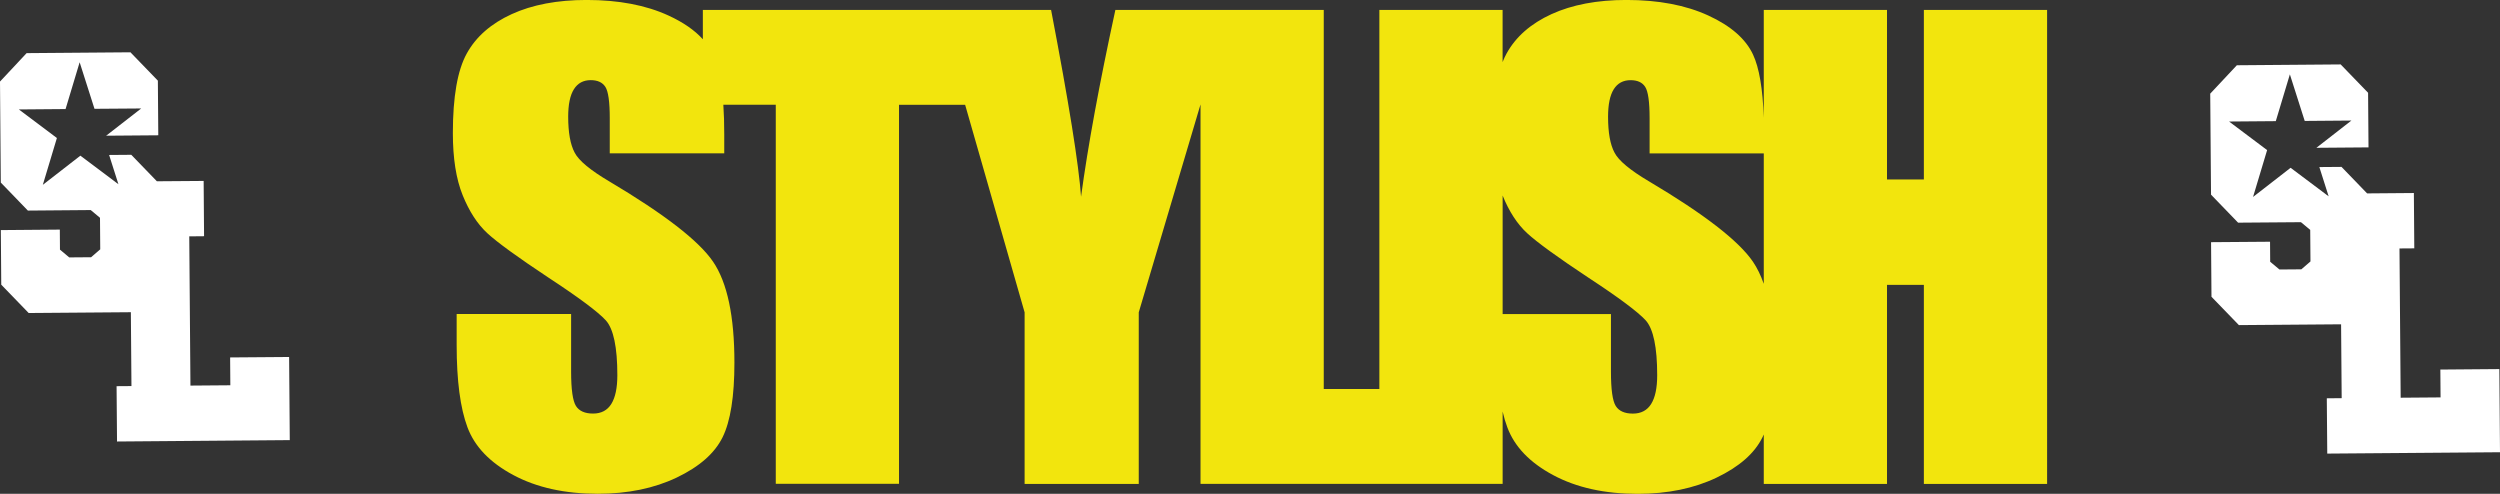
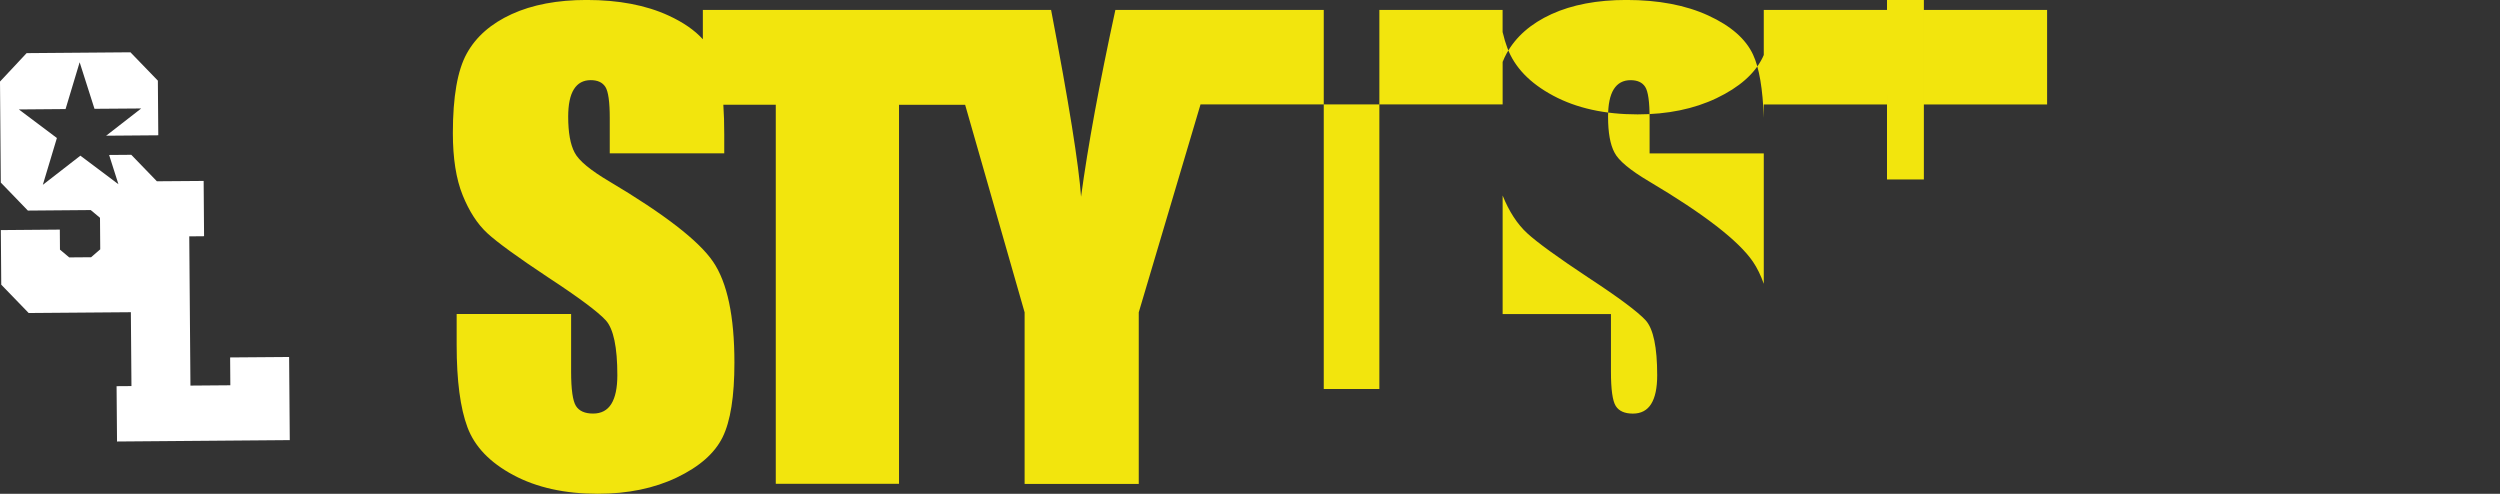
<svg xmlns="http://www.w3.org/2000/svg" viewBox="0 0 717.54 141.73" data-name="Calque 2" id="Calque_2">
  <rect x="0" y="0" width="717.54" height="141.73" fill="#333333" stroke="none" />
  <defs>
    <style>
      .cls-1 {
        fill: #f2e50d;
      }

      .cls-2 {
        fill: #fff;
      }
    </style>
  </defs>
  <g data-name="Calque 1" id="Calque_1-2">
-     <path d="M552.18,2.85v48.65h-10.58V2.85h-35.37v30.96c-.28-8.3-1.3-14.34-3.08-18.14-2.1-4.51-6.38-8.25-12.85-11.22-6.47-2.97-14.3-4.46-23.49-4.46-8.4,0-15.57,1.36-21.51,4.07-5.94,2.72-10.24,6.49-12.89,11.3-.42.76-.8,1.58-1.14,2.46V2.85h-35.37v108.8h-15.96V2.85h-59.81c-4.61,21.23-7.89,39.09-9.85,53.61-.65-9.18-3.51-27.06-8.6-53.61h-99.95v8.42c-2.35-2.6-5.65-4.88-9.88-6.82-6.47-2.97-14.29-4.46-23.48-4.46-8.41,0-15.58,1.36-21.51,4.07-5.94,2.72-10.24,6.49-12.89,11.3-2.67,4.82-3.99,12.44-3.99,22.85,0,7.23.93,13.16,2.81,17.81,1.88,4.65,4.24,8.3,7.1,10.93,2.85,2.63,8.68,6.86,17.47,12.69,8.79,5.76,14.31,9.88,16.55,12.34,2.19,2.47,3.28,7.7,3.28,15.71,0,3.65-.58,6.39-1.72,8.23-1.15,1.86-2.9,2.78-5.25,2.78s-3.99-.73-4.91-2.18c-.92-1.46-1.39-4.74-1.39-9.84v-16.55h-32.85v8.9c0,10.2,1.03,18.07,3.1,23.61,2.07,5.55,6.45,10.12,13.15,13.7,6.69,3.59,14.78,5.38,24.24,5.38,8.62,0,16.19-1.56,22.68-4.66,6.5-3.11,10.88-6.96,13.15-11.55,2.27-4.6,3.4-11.74,3.4-21.42,0-13.33-2.04-22.99-6.13-28.99-4.08-5.99-14-13.66-29.74-23.01-5.49-3.24-8.83-6.01-10-8.32-1.22-2.29-1.84-5.72-1.84-10.26,0-3.52.54-6.16,1.64-7.9,1.09-1.74,2.69-2.61,4.83-2.61,1.96,0,3.36.64,4.2,1.93.84,1.3,1.26,4.29,1.26,9v10.08h32.86v-5.38c0-3.11-.08-5.98-.26-8.57h15.05v108.8h35.37V30.08h18.98l17.07,59.57v49.24h32.76v-49.24l17.73-59.68v108.91h86.71v-20.77c.38,1.66.83,3.18,1.35,4.55,2.07,5.55,6.45,10.12,13.15,13.7,6.69,3.59,14.77,5.38,24.24,5.38,8.62,0,16.19-1.56,22.68-4.66,6.49-3.11,10.88-6.96,13.15-11.55.13-.27.26-.54.38-.83v14.19h35.37v-57.13h10.58v57.13h35.37V2.85h-35.37ZM473.92,115.93c-1.16,1.86-2.9,2.78-5.26,2.78s-3.99-.73-4.91-2.18c-.92-1.46-1.38-4.74-1.38-9.84v-16.55h-31.09v-34.02c1.86,4.61,4.22,8.22,7.06,10.83,2.86,2.63,8.68,6.86,17.48,12.69,8.79,5.76,14.31,9.88,16.55,12.34,2.18,2.47,3.27,7.7,3.27,15.71,0,3.65-.57,6.39-1.72,8.23ZM506.23,81.46c-.86-2.44-1.89-4.56-3.11-6.35-4.09-5.99-14-13.66-29.75-23.01-5.49-3.24-8.82-6.01-9.99-8.32-1.23-2.29-1.84-5.72-1.84-10.26,0-3.52.54-6.16,1.63-7.9,1.09-1.74,2.7-2.61,4.83-2.61,1.97,0,3.37.64,4.2,1.93.84,1.3,1.26,4.29,1.26,9v10.08h32.77v37.43Z" class="cls-1" />
-     <polygon points="717.35 105.93 717.54 129.8 667.96 130.19 667.83 114.32 672.1 114.28 671.93 93.08 642.6 93.31 634.73 85.18 634.61 69.51 651.54 69.38 651.58 75.13 654.24 77.35 660.52 77.3 663.14 75.04 663.07 65.98 660.41 63.77 642.37 63.91 634.6 55.87 634.37 26.88 642.01 18.73 671.81 18.49 679.68 26.63 679.8 42.3 664.84 42.42 674.89 34.6 661.49 34.71 657.23 21.34 653.19 34.77 639.78 34.88 650.7 43.08 646.66 56.53 657.44 48.16 667.36 55.6 667.36 55.61 668.36 56.35 668.12 55.6 665.69 47.95 672.05 47.9 679.4 55.51 692.82 55.4 692.94 71.28 688.69 71.31 689.03 114.15 700.48 114.06 700.42 106.07 717.35 105.93" class="cls-2" />
+     <path d="M552.18,2.85v48.65h-10.58V2.85h-35.37v30.96c-.28-8.3-1.3-14.34-3.08-18.14-2.1-4.51-6.38-8.25-12.85-11.22-6.47-2.97-14.3-4.46-23.49-4.46-8.4,0-15.57,1.36-21.51,4.07-5.94,2.72-10.24,6.49-12.89,11.3-.42.76-.8,1.58-1.14,2.46V2.85h-35.37v108.8h-15.96V2.85h-59.81c-4.61,21.23-7.89,39.09-9.85,53.61-.65-9.18-3.51-27.06-8.6-53.61h-99.95v8.42c-2.35-2.6-5.65-4.88-9.88-6.82-6.47-2.97-14.29-4.46-23.48-4.46-8.41,0-15.58,1.36-21.51,4.07-5.94,2.72-10.24,6.49-12.89,11.3-2.67,4.82-3.99,12.44-3.99,22.85,0,7.23.93,13.16,2.81,17.81,1.88,4.65,4.24,8.3,7.1,10.93,2.85,2.63,8.68,6.86,17.47,12.69,8.79,5.76,14.31,9.88,16.55,12.34,2.19,2.47,3.28,7.7,3.28,15.71,0,3.65-.58,6.39-1.72,8.23-1.15,1.86-2.9,2.78-5.25,2.78s-3.99-.73-4.91-2.18c-.92-1.46-1.39-4.74-1.39-9.84v-16.55h-32.85v8.9c0,10.2,1.03,18.07,3.1,23.61,2.07,5.55,6.45,10.12,13.15,13.7,6.69,3.59,14.78,5.38,24.24,5.38,8.62,0,16.19-1.56,22.68-4.66,6.5-3.11,10.88-6.96,13.15-11.55,2.27-4.6,3.4-11.74,3.4-21.42,0-13.33-2.04-22.99-6.13-28.99-4.08-5.99-14-13.66-29.74-23.01-5.49-3.24-8.83-6.01-10-8.32-1.22-2.29-1.84-5.72-1.84-10.26,0-3.52.54-6.16,1.64-7.9,1.09-1.74,2.69-2.61,4.83-2.61,1.96,0,3.36.64,4.2,1.93.84,1.3,1.26,4.29,1.26,9v10.08h32.86v-5.38c0-3.11-.08-5.98-.26-8.57h15.05v108.8h35.37V30.08h18.98l17.07,59.57v49.24h32.76v-49.24l17.73-59.68h86.71v-20.77c.38,1.66.83,3.18,1.35,4.55,2.07,5.55,6.45,10.12,13.15,13.7,6.69,3.59,14.77,5.38,24.24,5.38,8.62,0,16.19-1.56,22.68-4.66,6.49-3.11,10.88-6.96,13.15-11.55.13-.27.26-.54.38-.83v14.19h35.37v-57.13h10.58v57.13h35.37V2.85h-35.37ZM473.92,115.93c-1.16,1.86-2.9,2.78-5.26,2.78s-3.99-.73-4.91-2.18c-.92-1.46-1.38-4.74-1.38-9.84v-16.55h-31.09v-34.02c1.86,4.61,4.22,8.22,7.06,10.83,2.86,2.63,8.68,6.86,17.48,12.69,8.79,5.76,14.31,9.88,16.55,12.34,2.18,2.47,3.27,7.7,3.27,15.71,0,3.65-.57,6.39-1.72,8.23ZM506.23,81.46c-.86-2.44-1.89-4.56-3.11-6.35-4.09-5.99-14-13.66-29.75-23.01-5.49-3.24-8.82-6.01-9.99-8.32-1.23-2.29-1.84-5.72-1.84-10.26,0-3.52.54-6.16,1.63-7.9,1.09-1.74,2.7-2.61,4.83-2.61,1.97,0,3.37.64,4.2,1.93.84,1.3,1.26,4.29,1.26,9v10.08h32.77v37.43Z" class="cls-1" />
    <polygon points="82.98 102.46 83.17 126.32 33.59 126.72 33.46 110.84 37.73 110.81 37.56 89.61 8.23 89.84 .36 81.71 .24 66.04 17.17 65.9 17.21 71.65 19.87 73.88 26.15 73.83 28.77 71.56 28.7 62.51 26.04 60.29 8 60.44 .23 52.4 0 23.41 7.64 15.25 37.44 15.01 45.31 23.15 45.43 38.83 30.47 38.95 40.53 31.13 27.12 31.23 22.86 17.87 18.82 31.3 5.41 31.41 16.33 39.61 12.29 53.05 23.07 44.68 33 52.13 33 52.14 33.99 52.88 33.75 52.12 31.32 44.48 37.68 44.43 45.03 52.03 58.45 51.93 58.57 67.8 54.32 67.84 54.66 110.67 66.11 110.58 66.05 102.59 82.98 102.46" class="cls-2" />
  </g>
</svg>